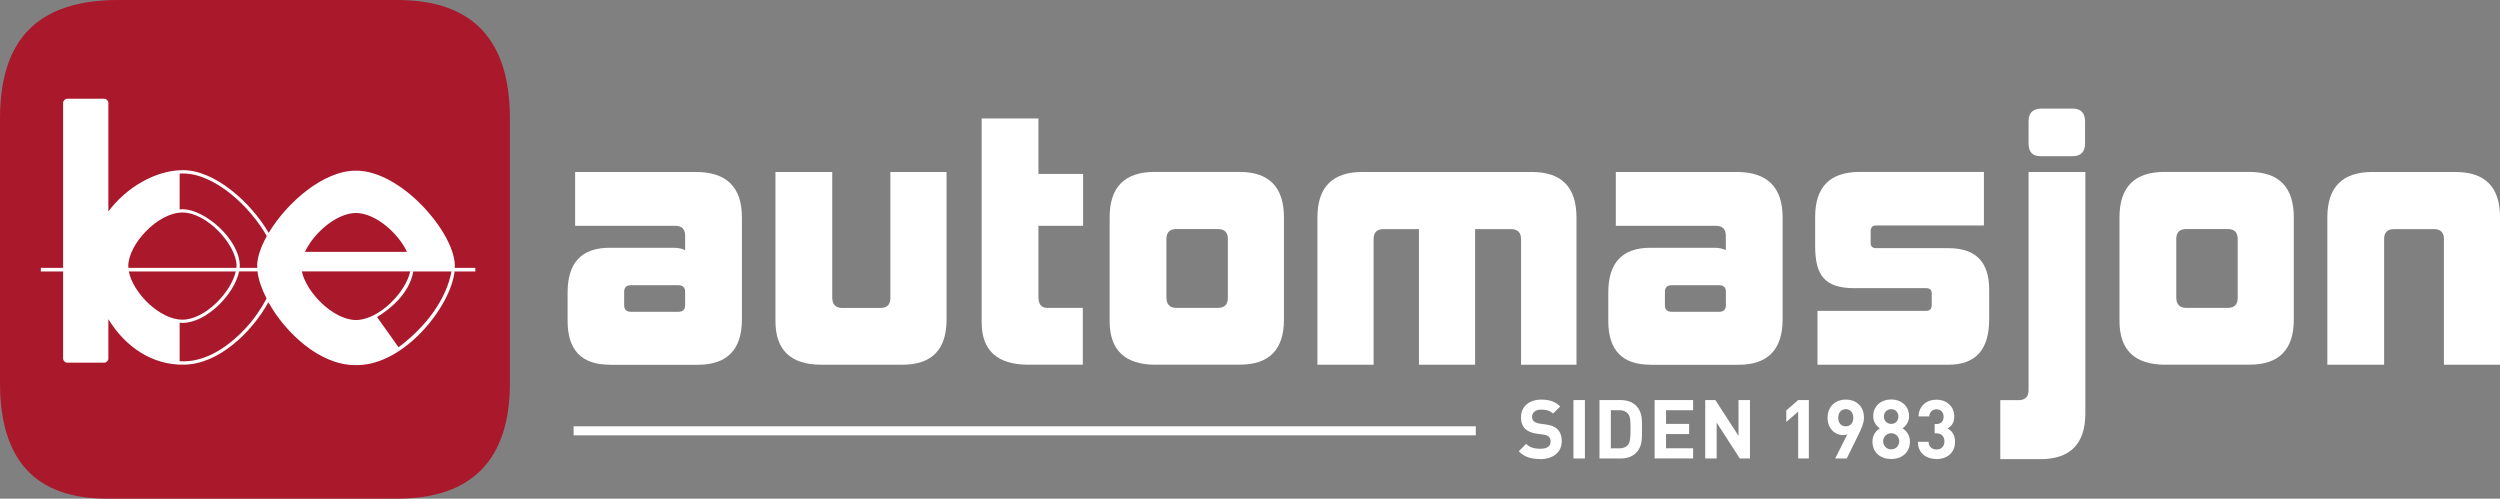
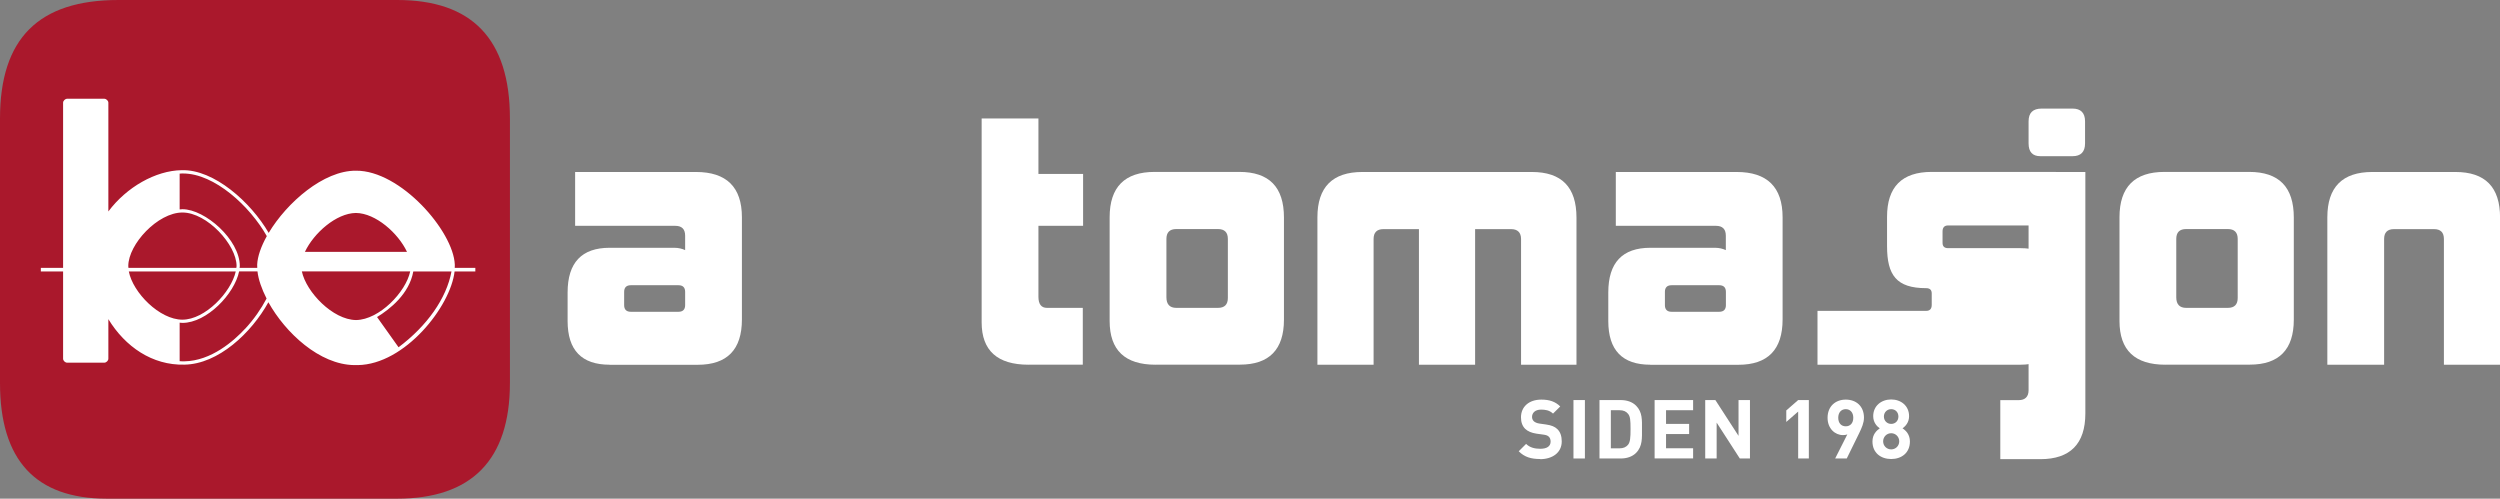
<svg xmlns="http://www.w3.org/2000/svg" id="Layer_1" viewBox="0 0 332.45 66.31">
  <rect x="0" y="0" width="332.45" height="66.31" fill="#808080" stroke="none" />
  <defs>
    <style>.cls-1{fill:#aa182c;}.cls-1,.cls-2{stroke-width:0px;}.cls-3{fill:none;stroke:#fff;stroke-miterlimit:10;stroke-width:1.2px;}.cls-2{fill:#fff;}</style>
  </defs>
  <path class="cls-1" d="M14.19,66.31c-9.46,0-14.19-5.12-14.19-15.38V15.77C0,5.12,5.12,0,15.76,0h37.07c9.86,0,14.98,5.12,14.98,15.77v35.16c0,10.25-5.12,15.38-14.98,15.38H14.19Z" />
  <path class="cls-2" d="M60.47,35.62c0-.15.02-.3.01-.44-.19-4.45-7.23-12.53-13.14-12.48-4.3-.04-9.19,4.23-11.61,8.27-2.39-4.11-7.29-8.47-11.57-8.34-3.47.05-7.34,2.26-9.75,5.49v-14.46c0-.26-.27-.53-.55-.53h-4.92c-.27,0-.55.26-.55.53v21.96h-2.96v.48h2.96v11.6c0,.27.27.53.55.53h4.92c.27,0,.55-.26.55-.53v-5.26c2.23,3.66,5.84,6.16,10.11,6.05,4.51-.06,8.93-4.24,11.17-8.3,2.27,4.08,6.8,8.3,11.42,8.36.08,0,.15,0,.23,0,.08,0,.15,0,.23,0,6.26-.08,12.35-7.78,12.88-12.45h2.76v-.48h-2.74ZM17.06,35.38c0-2.9,3.92-7.12,7.2-7.12s7.2,4.31,7.2,7.12c0,.08-.02.16-.03.24h-14.35c0-.08-.02-.16-.02-.24ZM17.14,36.1h14.21c-.62,2.77-4.08,6.41-7.1,6.41s-6.57-3.58-7.12-6.41ZM32.59,43.72c-1.48,1.6-4.5,4.28-8.08,4.33-.09,0-.18,0-.27,0-.12,0-.24-.02-.35-.02v-5.12c.12,0,.24.03.37.03,3.23,0,6.92-3.84,7.54-6.85h2.44c.12,1.08.56,2.33,1.21,3.61-.72,1.37-1.69,2.77-2.85,4.02ZM34.2,35.18c0,.14,0,.3.01.44h-2.35c0-.08.02-.16.03-.24,0-3.51-4.62-7.56-7.63-7.56-.12,0-.24.02-.37.03v-4.76c.1,0,.19-.02.29-.02.06,0,.12,0,.17,0,4.17,0,8.9,4.36,11.13,8.33-.76,1.37-1.23,2.69-1.28,3.79ZM47.34,28.32c2.62.03,5.61,2.68,6.78,5.17h-13.57c1.17-2.49,4.16-5.14,6.78-5.17ZM47.34,42.56c-3.08-.04-6.61-3.7-7.2-6.47h14.41c-.59,2.77-4.12,6.43-7.2,6.47ZM53,46.18s-2.67-3.76-2.86-4.02c1.7-1.03,4.29-3.08,4.82-6.06,0,0,2.84,0,5.08,0-.67,3.59-3.24,7.23-7.04,10.08Z" />
-   <line class="cls-3" x1="76.28" y1="57.29" x2="196.25" y2="57.29" />
  <path class="cls-2" d="M81.07,48.5c-3.71,0-5.59-1.92-5.59-5.81v-3.8c0-3.97,1.88-5.94,5.59-5.94h8.6c.57,0,1.05.13,1.44.31v-1.92c0-.87-.44-1.31-1.31-1.31h-13.32v-7.16h16.07c4.06,0,6.11,2.01,6.11,6.03v13.58c0,4.02-1.96,6.03-5.89,6.03h-11.7ZM91.11,38.8c0-.57-.31-.87-.87-.87h-6.37c-.57,0-.87.31-.87.87v1.79c0,.57.31.87.87.87h6.37c.57,0,.87-.31.87-.87v-1.79Z" />
-   <path class="cls-2" d="M109.23,48.5c-4.06,0-6.11-1.92-6.11-5.81v-19.82h7.55v16.68c0,.92.44,1.4,1.31,1.4h5.11c.87,0,1.31-.44,1.31-1.31v-16.77h7.47v19.65c0,3.97-1.96,5.98-5.85,5.98h-10.78Z" />
  <path class="cls-2" d="M136.78,48.5c-4.15,0-6.24-1.88-6.24-5.63V15.75h7.55v7.38h5.94v6.9h-5.94v9.43c0,1,.39,1.48,1.14,1.48h4.76v7.55h-7.2Z" />
  <path class="cls-2" d="M153.67,48.5c-4.06,0-6.11-1.92-6.11-5.81v-13.8c0-4.02,2.01-6.03,5.98-6.03h11.26c3.97,0,5.94,2.01,5.94,6.07v13.58c0,3.97-1.96,5.98-5.85,5.98h-11.22ZM163.28,31.77c0-.87-.44-1.31-1.31-1.31h-5.55c-.87,0-1.31.44-1.31,1.31v7.77c0,.92.44,1.4,1.31,1.4h5.55c.87,0,1.31-.44,1.31-1.31v-7.86Z" />
  <path class="cls-2" d="M202.27,48.5v-16.72c0-.87-.48-1.31-1.31-1.31h-4.8v18.03h-7.47v-18.03h-4.72c-.87,0-1.31.44-1.31,1.31v16.72h-7.47v-19.6c0-4.02,2.01-6.03,5.98-6.03h22.53c3.97,0,5.94,2.01,5.94,6.07v19.56h-7.38Z" />
  <path class="cls-2" d="M219.46,48.5c-3.71,0-5.59-1.92-5.59-5.81v-3.8c0-3.97,1.88-5.94,5.59-5.94h8.6c.57,0,1.05.13,1.44.31v-1.92c0-.87-.44-1.31-1.31-1.31h-13.32v-7.16h16.07c4.06,0,6.11,2.01,6.11,6.03v13.58c0,4.02-1.97,6.03-5.89,6.03h-11.7ZM229.51,38.8c0-.57-.31-.87-.87-.87h-6.37c-.57,0-.87.31-.87.87v1.79c0,.57.31.87.87.87h6.37c.57,0,.87-.31.87-.87v-1.79Z" />
-   <path class="cls-2" d="M241.69,48.5v-7.16h14.45c.48,0,.74-.26.74-.79v-1.53c0-.48-.26-.7-.74-.7h-9.56c-3.97,0-5.2-1.75-5.2-5.59v-3.89c0-3.97,1.96-5.98,5.94-5.98h16.5v7.12h-14.32c-.48,0-.74.26-.74.79v1.53c0,.48.26.7.74.7h9.61c3.62,0,5.41,1.83,5.41,5.5v3.97c0,4.02-1.79,6.03-5.41,6.03h-17.42Z" />
+   <path class="cls-2" d="M241.69,48.5v-7.16h14.45c.48,0,.74-.26.74-.79v-1.53c0-.48-.26-.7-.74-.7c-3.97,0-5.2-1.75-5.2-5.59v-3.89c0-3.97,1.96-5.98,5.94-5.98h16.5v7.12h-14.32c-.48,0-.74.26-.74.79v1.53c0,.48.26.7.74.7h9.61c3.62,0,5.41,1.83,5.41,5.5v3.97c0,4.02-1.79,6.03-5.41,6.03h-17.42Z" />
  <path class="cls-2" d="M266,61.06v-7.85h2.45c.83,0,1.31-.44,1.31-1.31v-29.03h7.55v32.12c0,4.02-2.01,6.07-5.98,6.07h-5.33ZM271.33,20.77c-1.05,0-1.57-.57-1.57-1.7v-2.93c0-1.14.57-1.7,1.75-1.7h4.1c1.09,0,1.66.57,1.66,1.7v2.93c0,1.14-.57,1.7-1.66,1.7h-4.28Z" />
  <path class="cls-2" d="M287.96,48.5c-4.06,0-6.11-1.92-6.11-5.81v-13.8c0-4.02,2.01-6.03,5.98-6.03h11.26c3.97,0,5.94,2.01,5.94,6.07v13.58c0,3.97-1.96,5.98-5.85,5.98h-11.22ZM297.57,31.77c0-.87-.44-1.31-1.31-1.31h-5.55c-.87,0-1.31.44-1.31,1.31v7.77c0,.92.44,1.4,1.31,1.4h5.55c.87,0,1.31-.44,1.31-1.31v-7.86Z" />
  <path class="cls-2" d="M324.99,48.5v-16.72c0-.87-.44-1.31-1.31-1.31h-5.33c-.87,0-1.31.44-1.31,1.31v16.72h-7.55v-19.6c0-4.02,2.01-6.03,5.98-6.03h11.05c3.97,0,5.94,2.01,5.94,6.07v19.56h-7.47Z" />
  <path class="cls-2" d="M204.8,61.04c-1.18,0-2.07-.25-2.84-1.03l.98-.98c.49.49,1.16.65,1.88.65.9,0,1.38-.34,1.38-.96,0-.27-.08-.5-.24-.65-.15-.14-.33-.22-.69-.27l-.94-.13c-.67-.1-1.16-.31-1.51-.64-.37-.37-.56-.87-.56-1.53,0-1.39,1.03-2.36,2.71-2.36,1.07,0,1.85.26,2.51.91l-.96.95c-.49-.47-1.08-.53-1.59-.53-.81,0-1.2.45-1.2.98,0,.2.07.4.23.56.15.14.4.26.72.31l.92.13c.71.1,1.16.29,1.48.6.42.39.6.96.6,1.65,0,1.51-1.26,2.36-2.88,2.36Z" />
  <path class="cls-2" d="M209.24,60.97v-7.77h1.52v7.77h-1.52Z" />
  <path class="cls-2" d="M217.56,60.23c-.51.51-1.24.74-2.05.74h-2.81v-7.77h2.81c.81,0,1.54.23,2.05.74.87.87.79,1.94.79,3.11s.09,2.3-.79,3.18ZM216.5,55.03c-.26-.32-.61-.48-1.14-.48h-1.15v5.07h1.15c.52,0,.87-.16,1.14-.48.28-.35.33-.91.33-2.09s-.04-1.67-.33-2.02Z" />
  <path class="cls-2" d="M220.03,60.97v-7.77h5.12v1.35h-3.6v1.82h3.07v1.35h-3.07v1.89h3.6v1.35h-5.12Z" />
  <path class="cls-2" d="M231.36,60.97l-3.08-4.77v4.77h-1.52v-7.77h1.35l3.08,4.76v-4.76h1.52v7.77h-1.35Z" />
  <path class="cls-2" d="M239.12,60.97v-6.24l-1.58,1.38v-1.53l1.58-1.38h1.42v7.77h-1.42Z" />
  <path class="cls-2" d="M247.23,57.61l-1.65,3.36h-1.54l1.62-3.21c-.19.08-.39.1-.58.1-1.05,0-2.05-.86-2.05-2.3,0-1.53,1.05-2.42,2.42-2.42s2.42.86,2.42,2.4c0,.71-.3,1.36-.64,2.07ZM245.45,54.41c-.58,0-1,.42-1,1.14s.4,1.14,1,1.14,1-.42,1-1.14-.43-1.14-1-1.14Z" />
  <path class="cls-2" d="M251.49,61.04c-1.38,0-2.49-.82-2.49-2.33,0-.95.55-1.46.97-1.75-.39-.27-.87-.79-.87-1.62,0-1.38,1.09-2.22,2.39-2.22s2.38.84,2.38,2.22c0,.83-.48,1.34-.87,1.62.43.28.98.8.98,1.75,0,1.51-1.11,2.33-2.49,2.33ZM251.49,57.61c-.6,0-1.07.48-1.07,1.08s.47,1.07,1.07,1.07,1.07-.47,1.07-1.07-.47-1.08-1.07-1.08ZM251.49,54.41c-.56,0-.97.43-.97.98s.41.98.97.98.96-.41.96-.98-.4-.98-.96-.98Z" />
-   <path class="cls-2" d="M257.52,61.04c-1.27,0-2.46-.67-2.48-2.29h1.42c.02.7.5,1.02,1.06,1.02.61,0,1.05-.38,1.05-1.08,0-.64-.39-1.07-1.09-1.07h-.21v-1.23h.21c.69,0,.98-.43.98-.97,0-.66-.44-.99-.95-.99s-.93.35-.96.94h-1.42c.03-1.39,1.07-2.22,2.38-2.22,1.38,0,2.37.92,2.37,2.23,0,.84-.38,1.32-.9,1.59.56.3,1,.83,1,1.77,0,1.55-1.14,2.31-2.47,2.31Z" />
</svg>